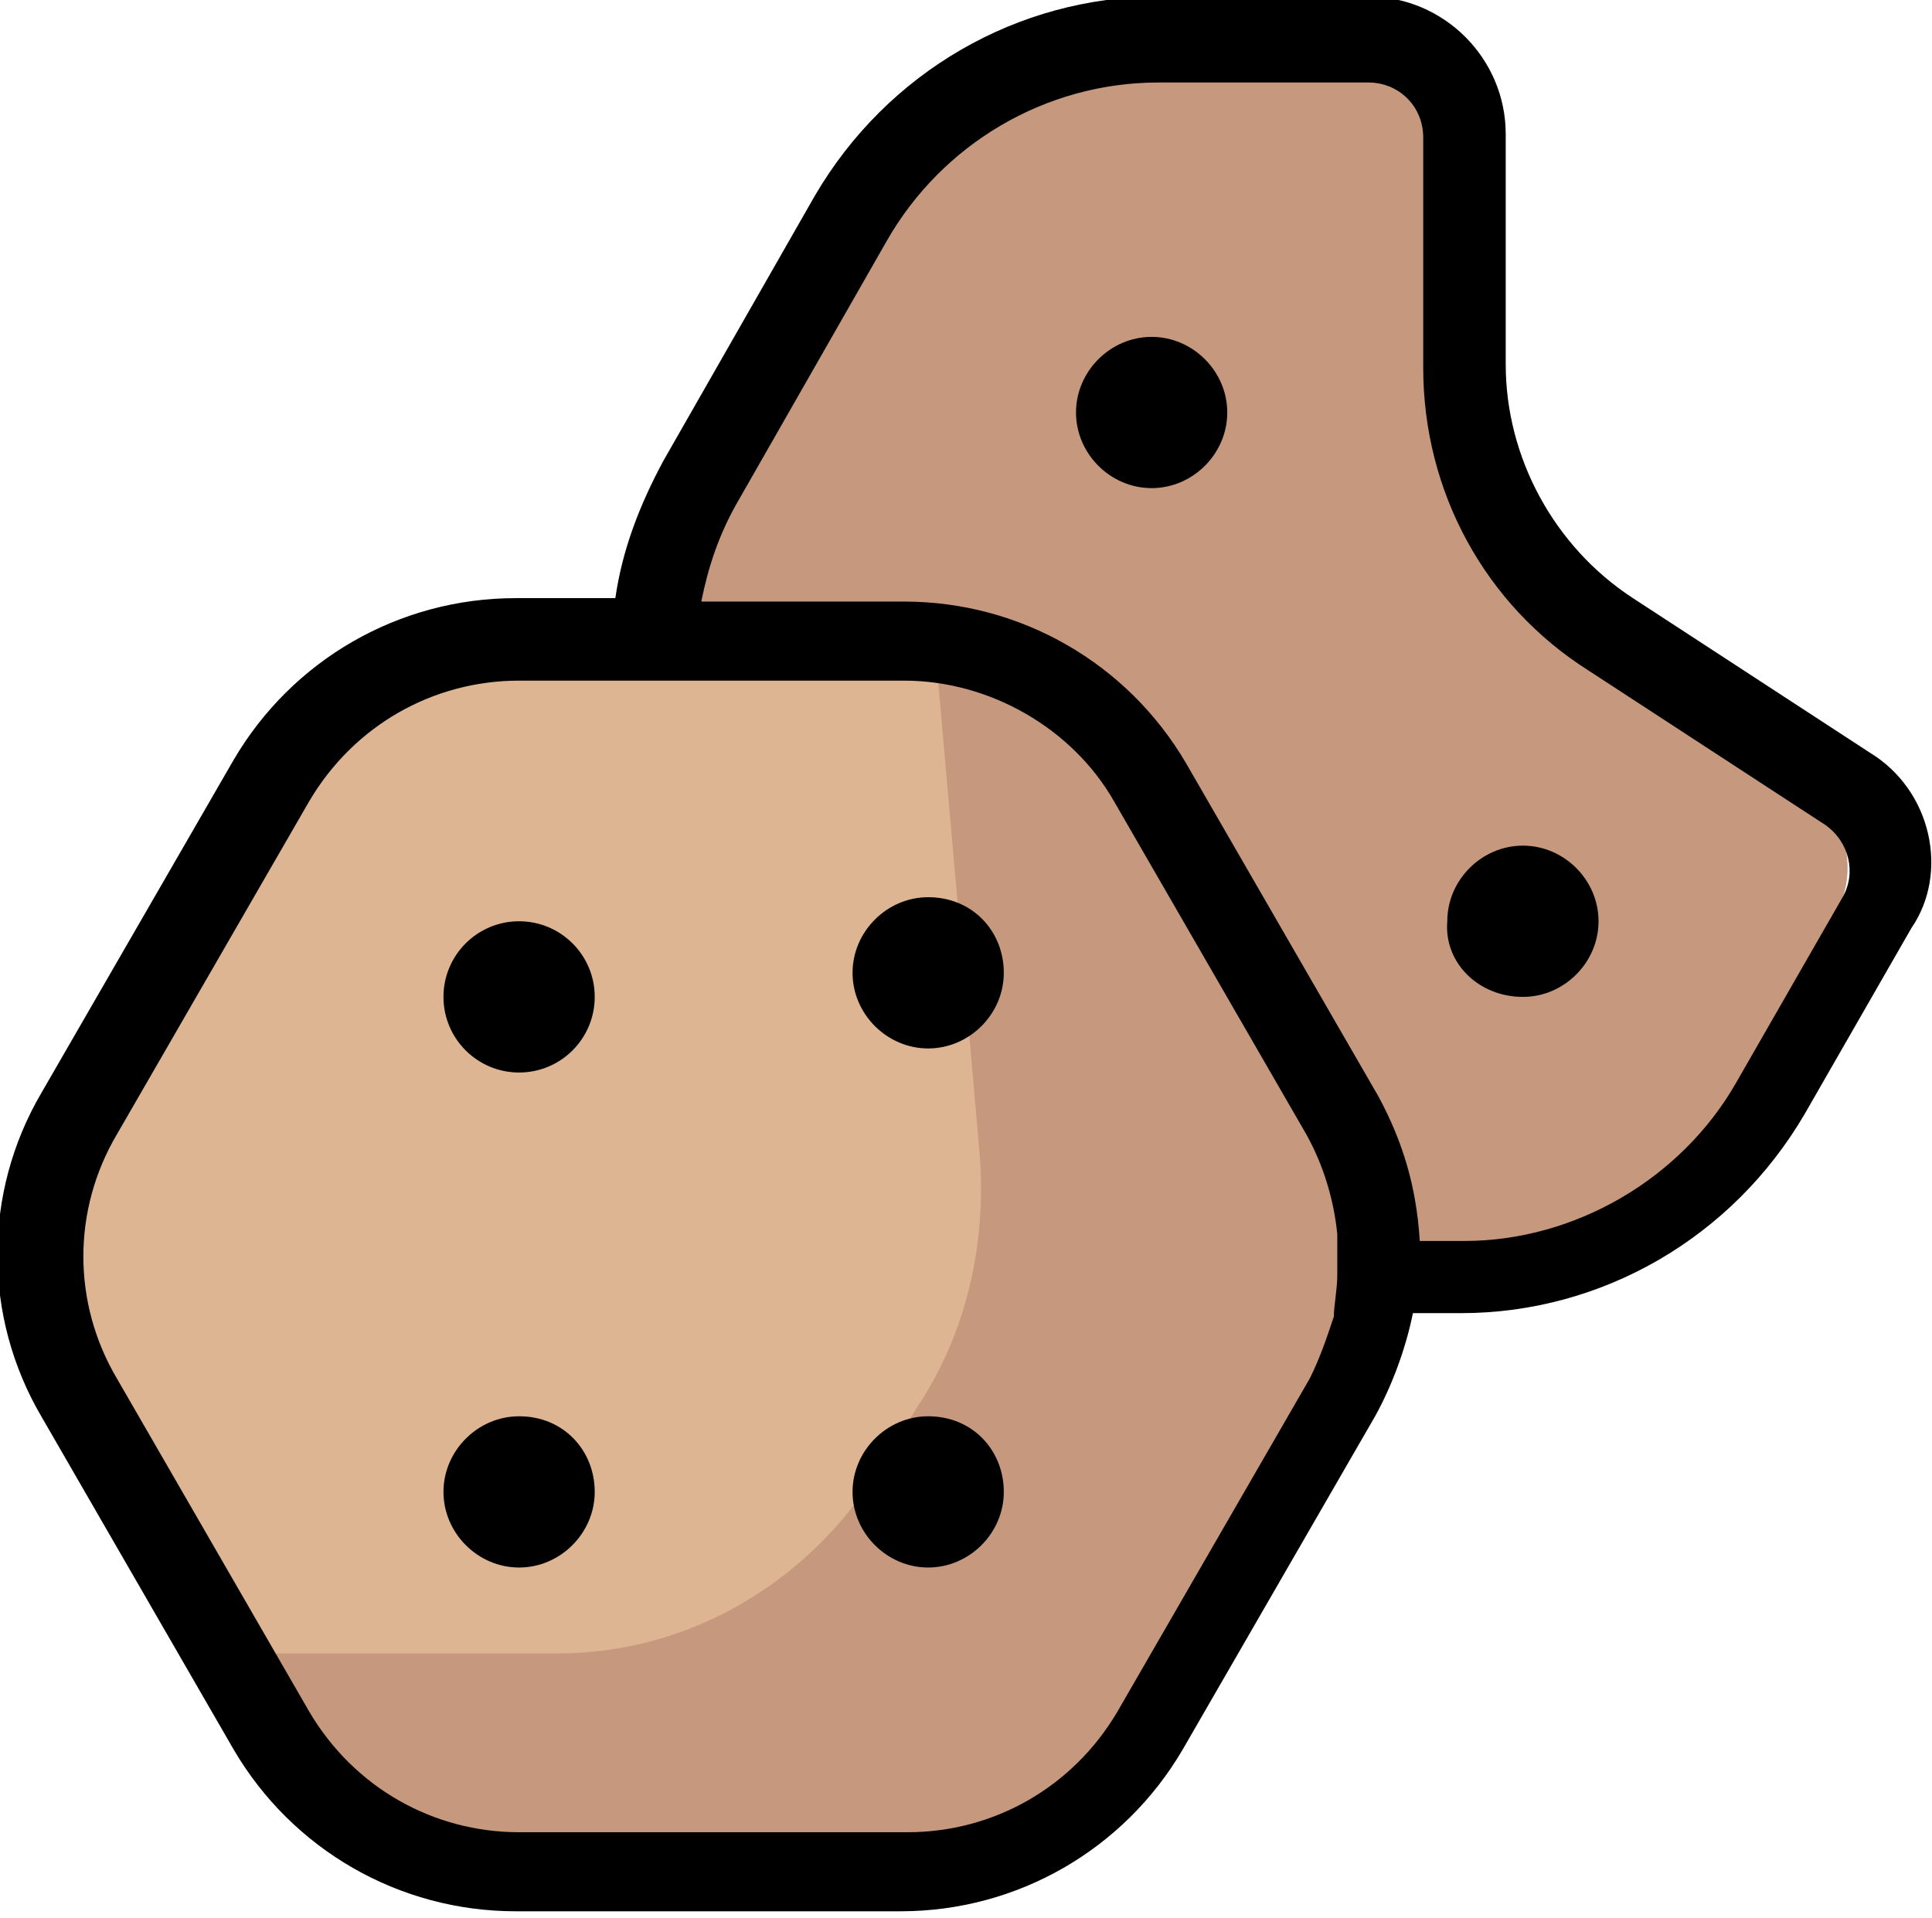
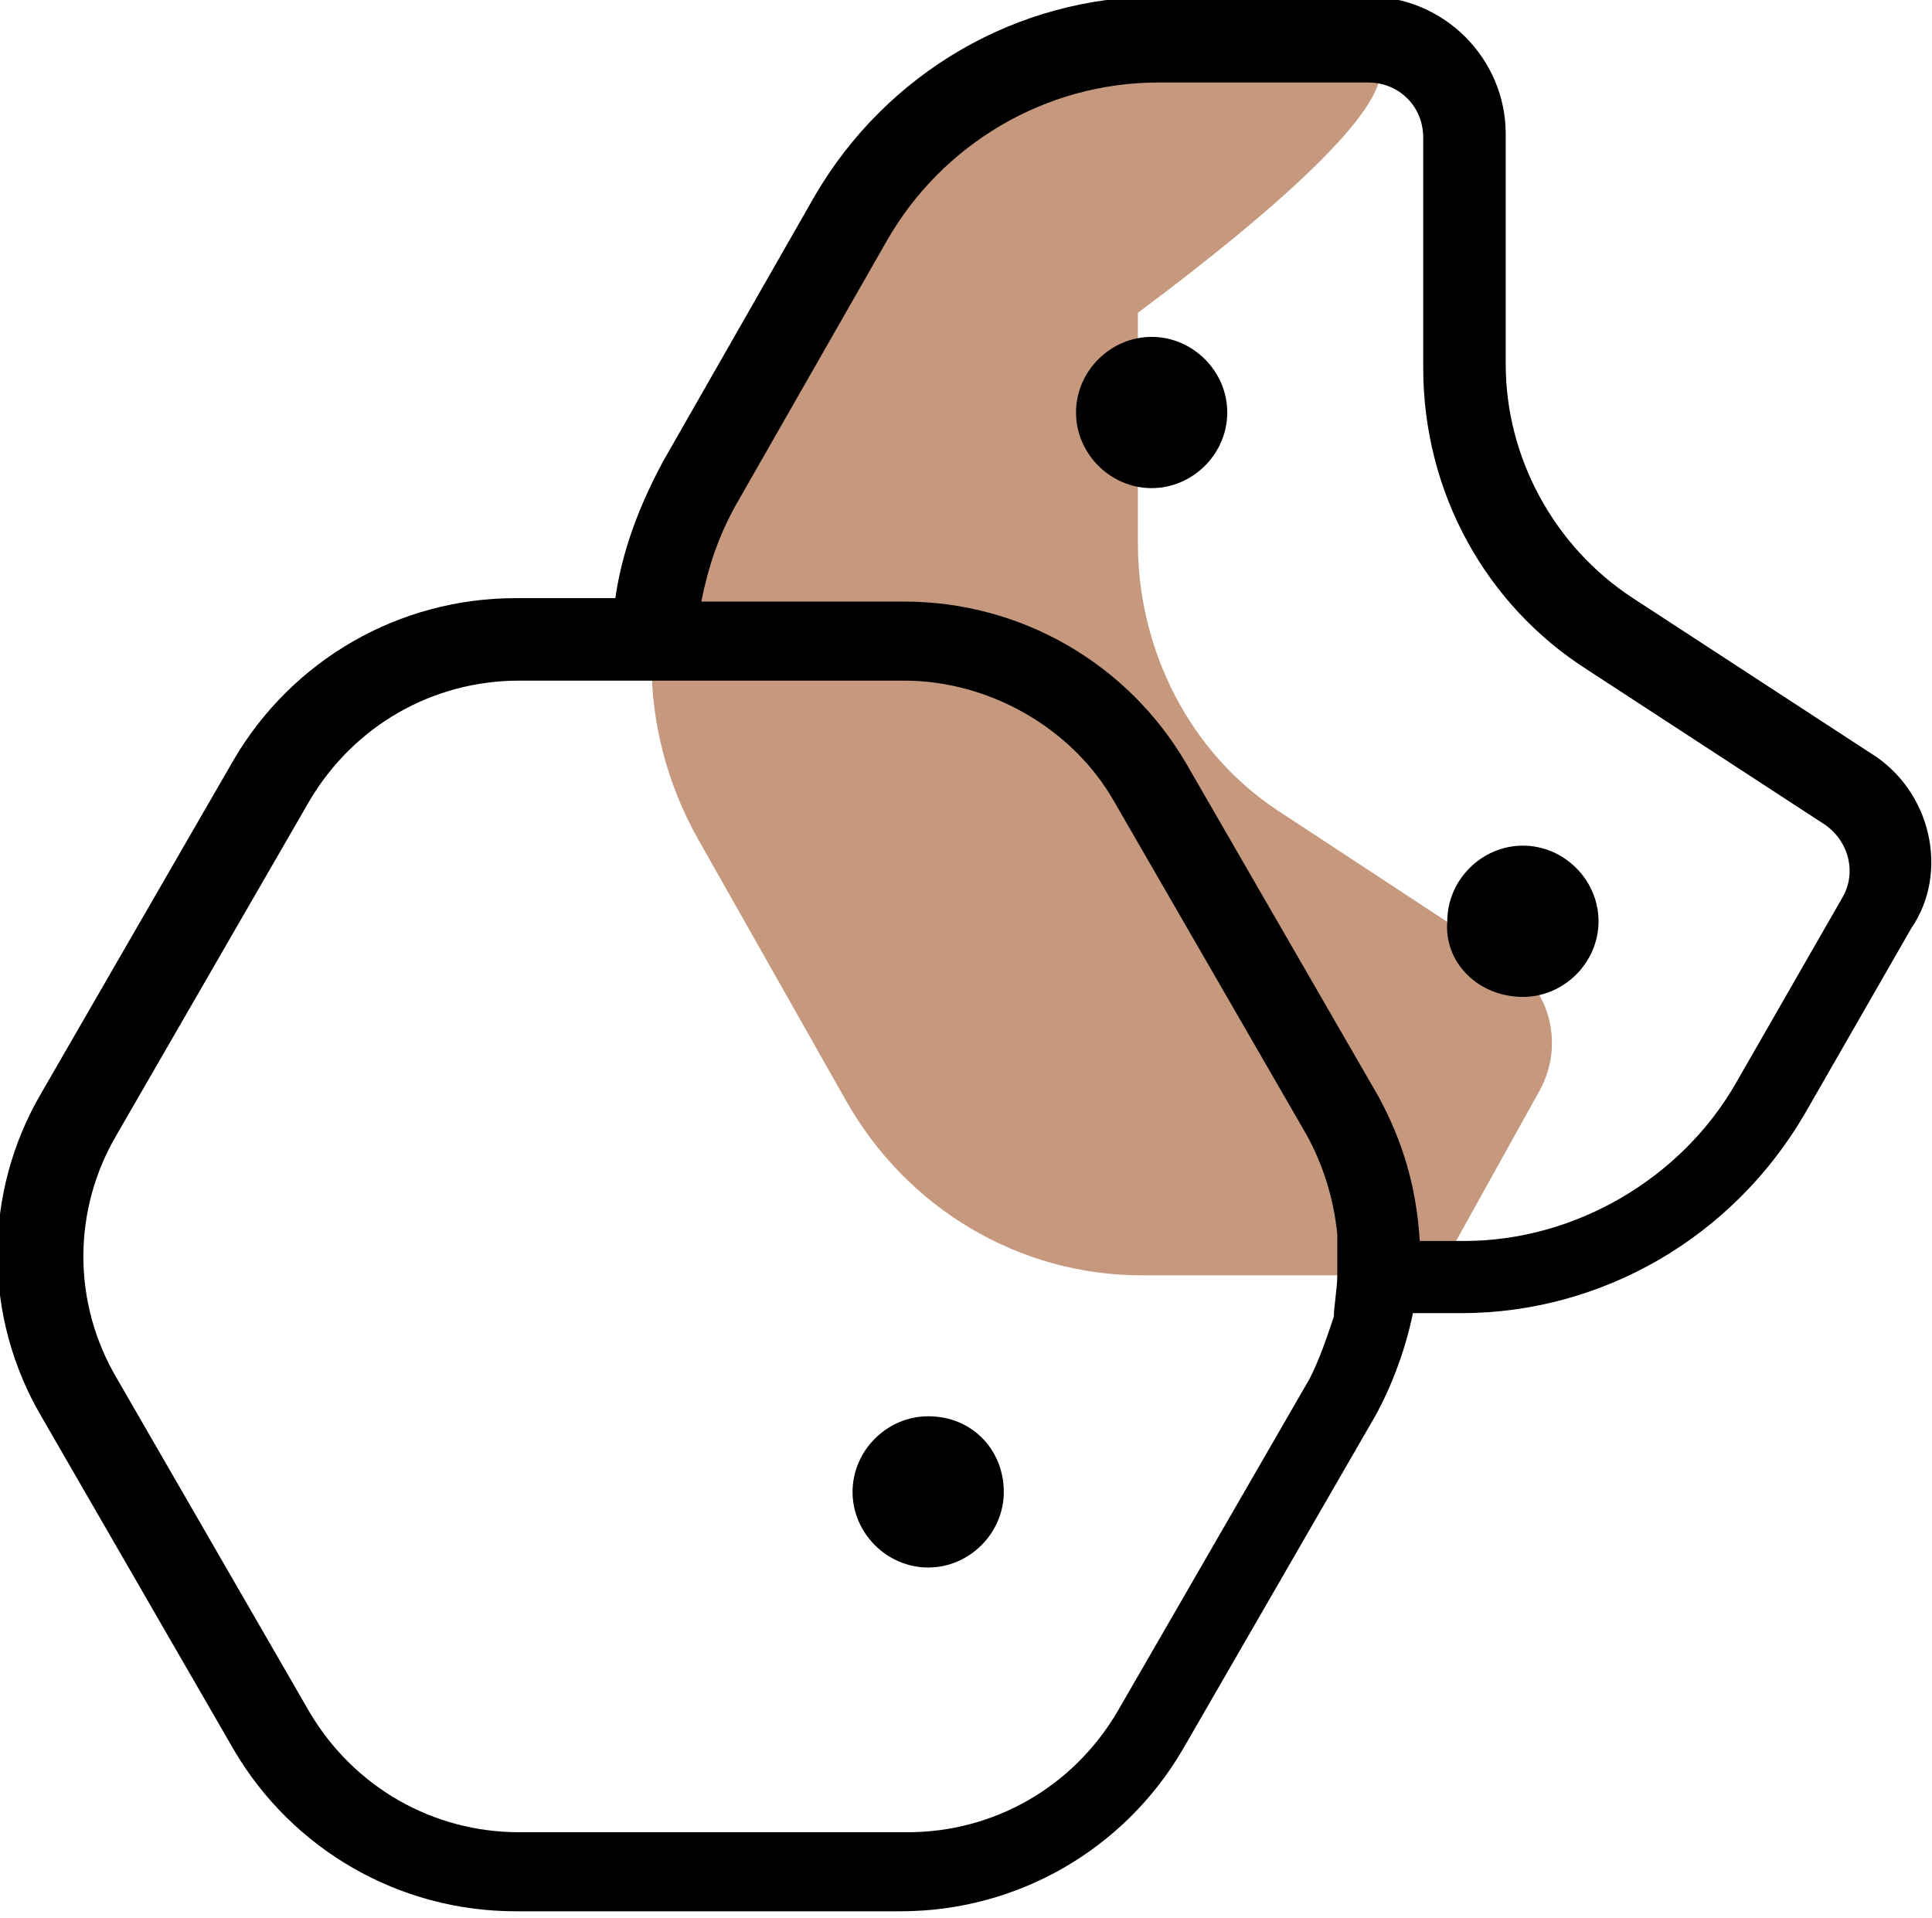
<svg xmlns="http://www.w3.org/2000/svg" version="1.1" id="Layer_1" x="0px" y="0px" viewBox="0 0 56.2 55.8">
  <style type="text/css">
	.st0{fill:#C6997E;}
	.st1{fill:#DEB592;}
</style>
  <g>
-     <path class="st0" d="M39.1,1.4h-5.9c-3.6,0-6.9,2-8.6,5.1l-4.3,7.6c-1.8,3.2-1.8,7.1,0,10.3l4.3,7.6c1.8,3.2,5.1,5.1,8.6,5.1h8.6   c3.6,0,6.9-2,8.6-5.1l3-5.4c0.7-1.3,0.3-2.9-0.9-3.7l-6.7-4.4c-2.6-1.7-4.1-4.7-4.1-7.8l0-6.7C41.8,2.6,40.6,1.4,39.1,1.4z" />
-     <path class="st1" d="M26.7,18.8H14.3c-2.4,0-4.6,1.3-5.7,3.4L2.2,33.5c-1.1,2-1.1,4.4,0,6.4l6.4,11.3c1.2,2.1,3.4,3.4,5.7,3.4h12.4   c2.4,0,4.6-1.3,5.7-3.4l6.4-11.3c1.1-2,1.1-4.4,0-6.4l-6.4-11.3C31.3,20.1,29.1,18.8,26.7,18.8z" />
-     <path class="st0" d="M27.2,18.8c2.1,0,4.1,1.2,5.1,3l6.7,11.9c1.1,1.9,1.1,4.2,0,6.1l-6.7,11.9c-1.1,1.9-3,3-5.1,3H13.9   c-2.1,0-4.1-1.2-5.1-3l-2-3.6h9.4c3.7,0,7.1-1.9,9.2-5.1l1.3-2.1c1.4-2.1,2-4.7,1.8-7.3L27.2,18.8z" />
+     <path class="st0" d="M39.1,1.4h-5.9c-3.6,0-6.9,2-8.6,5.1l-4.3,7.6c-1.8,3.2-1.8,7.1,0,10.3l4.3,7.6c1.8,3.2,5.1,5.1,8.6,5.1h8.6   l3-5.4c0.7-1.3,0.3-2.9-0.9-3.7l-6.7-4.4c-2.6-1.7-4.1-4.7-4.1-7.8l0-6.7C41.8,2.6,40.6,1.4,39.1,1.4z" />
  </g>
  <g>
    <g>
      <path d="M54.4,21.9l-6.9-4.5c-2.3-1.5-3.7-4.1-3.7-6.8V3.9c0-2.2-1.8-4-4-4h-6.1c-4.1,0-7.9,2.2-10,5.8l-4.4,7.7    c-0.7,1.3-1.2,2.6-1.4,4H15c-3.4,0-6.5,1.8-8.2,4.7l-5.6,9.7c-1.7,2.9-1.7,6.5,0,9.4l5.6,9.7c1.7,2.9,4.8,4.7,8.2,4.7h11.2    c3.4,0,6.5-1.8,8.2-4.7l5.6-9.7c0.5-0.9,0.9-2,1.1-3h1.4c4.1,0,7.9-2.2,10-5.8l3.1-5.4C56.7,25.4,56.2,23,54.4,21.9z M38.8,38.3    c-0.2,0.6-0.4,1.2-0.7,1.8l-5.6,9.7c-1.3,2.2-3.6,3.5-6.1,3.5H15.1c-2.5,0-4.8-1.3-6.1-3.5l-5.6-9.7c-1.3-2.2-1.3-4.9,0-7.1    L9,23.3c1.3-2.2,3.6-3.5,6.1-3.5h2.8H19h1.2h6.1c2.5,0,4.9,1.4,6.1,3.5L38,33c0.5,0.9,0.8,1.9,0.9,2.9c0,0.4,0,0.8,0,1.2    C38.9,37.5,38.8,38,38.8,38.3z M40.1,31.9l-5.6-9.7c-1.7-2.9-4.8-4.7-8.2-4.7h-5.9c0.2-1,0.5-1.9,1-2.8L25.8,7    c1.6-2.8,4.6-4.6,7.9-4.6h6.1c0.9,0,1.6,0.7,1.6,1.6v6.7c0,3.6,1.8,6.9,4.8,8.8l6.9,4.5c0.7,0.5,0.9,1.4,0.5,2.1l-3.1,5.4    c-1.6,2.8-4.7,4.6-7.9,4.6h-1.3C41.2,34.5,40.8,33.2,40.1,31.9z" />
-       <path d="M15.1,41.2c-1.2,0-2.2,1-2.2,2.2s1,2.2,2.2,2.2s2.2-1,2.2-2.2S16.4,41.2,15.1,41.2z" />
-       <circle cx="15.1" cy="29" r="2.2" />
      <path d="M27,41.2c-1.2,0-2.2,1-2.2,2.2s1,2.2,2.2,2.2s2.2-1,2.2-2.2S28.3,41.2,27,41.2z" />
      <path d="M33.5,9.8c-1.2,0-2.2,1-2.2,2.2s1,2.2,2.2,2.2s2.2-1,2.2-2.2S34.7,9.8,33.5,9.8z" />
      <path d="M44.3,29c1.2,0,2.2-1,2.2-2.2s-1-2.2-2.2-2.2s-2.2,1-2.2,2.2C42,28,43,29,44.3,29z" />
-       <path d="M27,26.1c-1.2,0-2.2,1-2.2,2.2s1,2.2,2.2,2.2s2.2-1,2.2-2.2S28.3,26.1,27,26.1z" />
    </g>
  </g>
</svg>